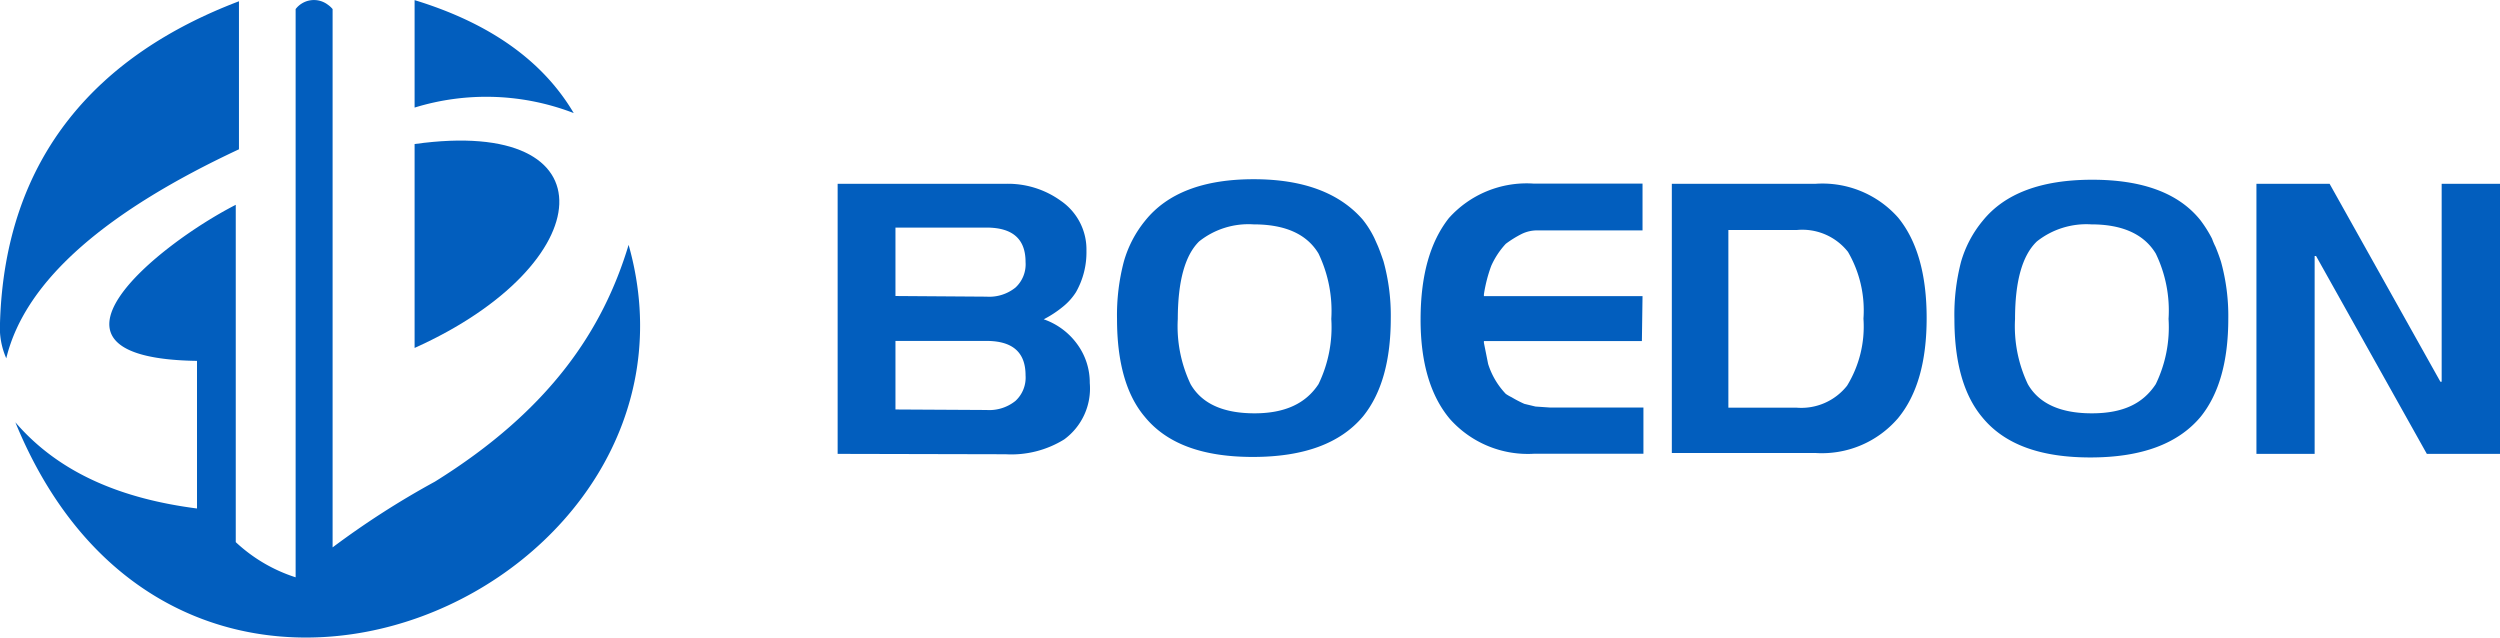
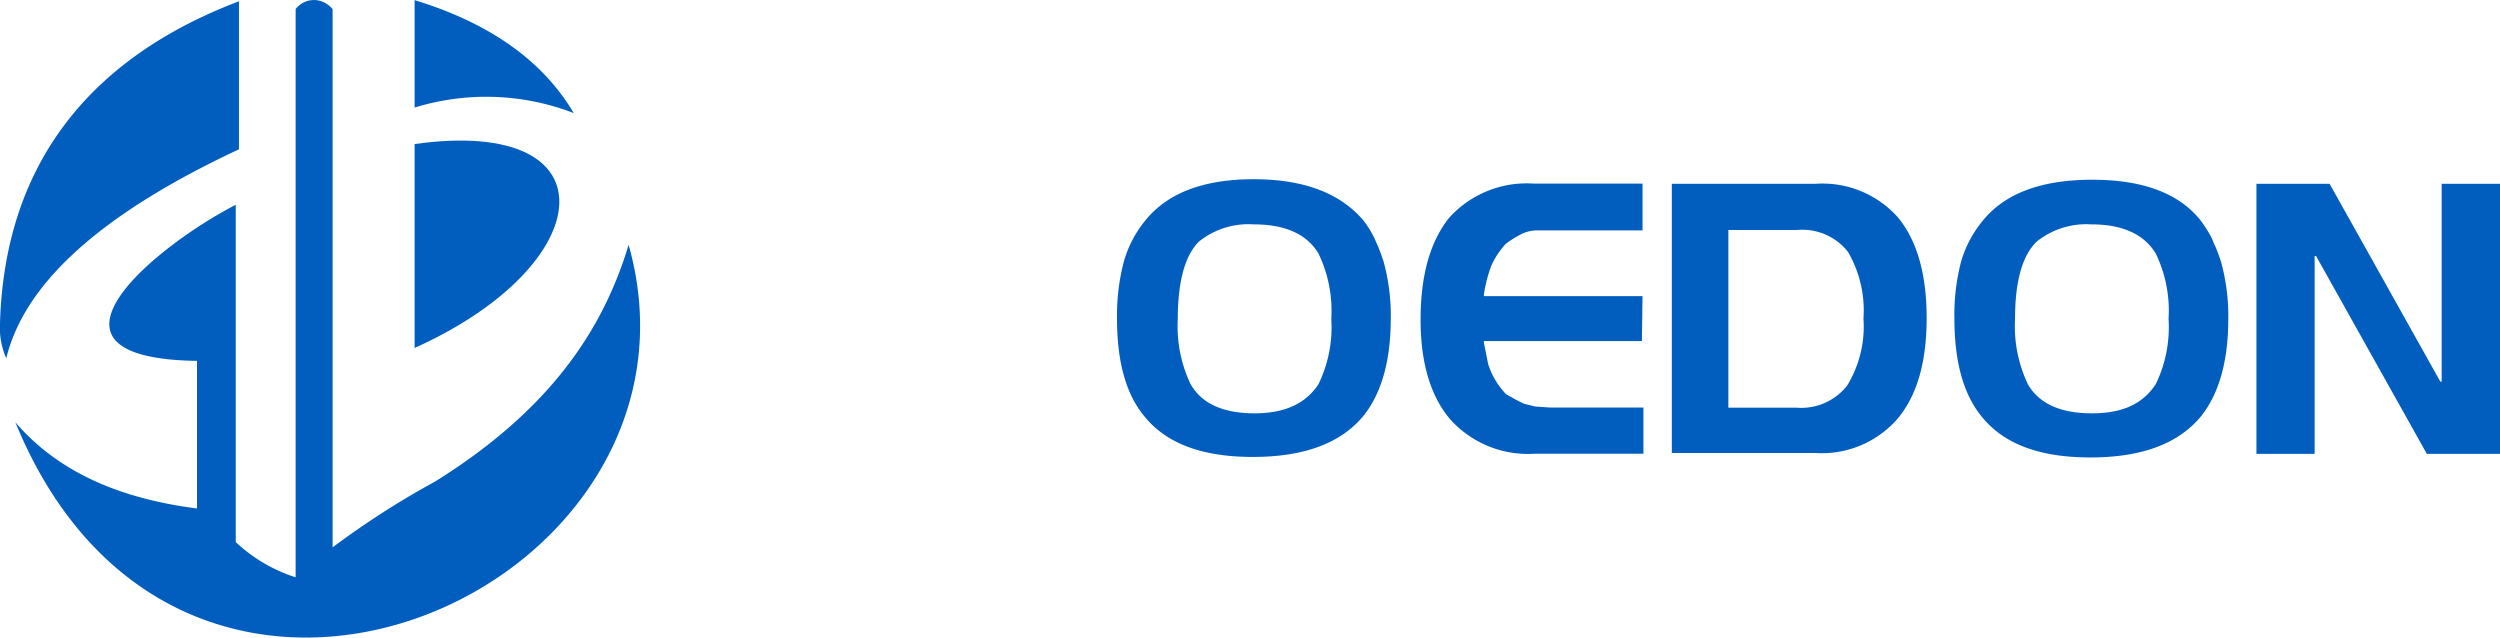
<svg xmlns="http://www.w3.org/2000/svg" id="_1" data-name=" 1" width="195.43" height="49.85" viewBox="0 0 195.43 49.85">
  <defs>
    <style>.cls-1{fill:#025ebe;}</style>
  </defs>
  <path class="cls-1" d="M18.68,11.66V.09C7.78,4.23.39,12.09,0,25.25A5.94,5.94,0,0,0,.49,28C2,21.76,8.57,16.39,18.68,11.66Z" transform="translate(0 0.01)" />
  <path class="cls-1" d="M18.43,16V42.37a12.39,12.39,0,0,0,4.68,2.75V.7A1.8,1.8,0,0,1,25.63.36,1.82,1.82,0,0,1,26,.7V42.78a66.35,66.35,0,0,1,8-5.14c9-5.6,13.14-11.87,15.14-18.51C56.7,45.86,14.41,65.24,1.2,33c3.49,4.06,8.46,6,14.2,6.74V28.2C1.33,28,12.3,19.14,18.43,16Z" transform="translate(0 0.01)" />
  <path class="cls-1" d="M32.41,0c5.82,1.78,10,4.7,12.44,8.83A19,19,0,0,0,32.41,8.4" transform="translate(0 0.01)" />
  <path class="cls-1" d="M32.41,11.25c15.63-2.19,14.53,9.41,0,15.94Z" transform="translate(0 0.01)" />
-   <path class="cls-1" d="M65.48,35.47V14.36H78.56a7.06,7.06,0,0,1,4.37,1.33,4.61,4.61,0,0,1,2,3.91,6.29,6.29,0,0,1-.82,3.23,4.65,4.65,0,0,1-1,1.12,8.49,8.49,0,0,1-1.52,1,5.42,5.42,0,0,1,2.6,1.92,5.08,5.08,0,0,1,1,3.07,4.93,4.93,0,0,1-2,4.4,7.85,7.85,0,0,1-4.58,1.16ZM77.11,23.18a3.27,3.27,0,0,0,2.27-.71,2.47,2.47,0,0,0,.79-2c0-1.79-1-2.69-3.06-2.69H70v5.35Zm0,8.86a3.27,3.27,0,0,0,2.27-.71,2.47,2.47,0,0,0,.79-2c0-1.79-1-2.69-3.06-2.69H70V32Z" transform="translate(0 0.01)" />
  <path class="cls-1" d="M87.32,24.92a16.43,16.43,0,0,1,.53-4.47,8.88,8.88,0,0,1,1.67-3.21Q92.12,14,98,14q5.77,0,8.52,3.15a7.64,7.64,0,0,1,.92,1.46l.28.63c.14.34.28.73.43,1.17a15.94,15.94,0,0,1,.57,4.45q0,5-2.17,7.68c-1.77,2.11-4.62,3.16-8.55,3.17s-6.77-1-8.52-3.15Q87.32,30,87.32,24.92ZM98,17.53a6.19,6.19,0,0,0-4.26,1.33q-1.66,1.63-1.67,6.06a10.55,10.55,0,0,0,1,5.1q1.31,2.28,5,2.28c2.37,0,4-.76,5-2.28a10.21,10.21,0,0,0,1-5.1,10.36,10.36,0,0,0-1-5.11Q101.7,17.53,98,17.53Z" transform="translate(0 0.01)" />
  <path class="cls-1" d="M128.35,26.65H116v.14l.33,1.65a6,6,0,0,0,1.38,2.34,3.3,3.3,0,0,0,.45.26,9.51,9.51,0,0,0,1,.52l.87.21,1.17.08h7.27v3.61h-8.55a8.15,8.15,0,0,1-6.58-2.72c-1.53-1.82-2.3-4.43-2.29-7.83s.74-6,2.21-7.87a8.16,8.16,0,0,1,6.59-2.7h8.55V18h-8.3a2.76,2.76,0,0,0-1.13.27,8.23,8.23,0,0,0-1.26.78,6.26,6.26,0,0,0-1.14,1.73A11.29,11.29,0,0,0,116,23v.14h12.4Z" transform="translate(0 0.01)" />
  <path class="cls-1" d="M130.69,14.36h11.2A7.9,7.9,0,0,1,148.38,17c1.48,1.81,2.23,4.43,2.23,7.85s-.74,6-2.22,7.81a7.84,7.84,0,0,1-6.5,2.74h-11.2Zm4.42,17.5h5.35a4.56,4.56,0,0,0,3.93-1.72,8.85,8.85,0,0,0,1.28-5.24,9.09,9.09,0,0,0-1.21-5.22,4.54,4.54,0,0,0-4-1.71h-5.35Z" transform="translate(0 0.01)" />
  <path class="cls-1" d="M152.78,24.92a16.42,16.42,0,0,1,.52-4.47A8.88,8.88,0,0,1,155,17.24q2.58-3.19,8.52-3.2T172,17.19a9.68,9.68,0,0,1,.92,1.46,5.35,5.35,0,0,0,.27.63c.14.34.29.73.43,1.17a15.94,15.94,0,0,1,.57,4.45q0,5-2.17,7.68c-1.77,2.11-4.62,3.16-8.55,3.17s-6.77-1-8.52-3.15Q152.78,30,152.78,24.92Zm10.71-7.39a6.24,6.24,0,0,0-4.26,1.33q-1.71,1.63-1.71,6.06a10.55,10.55,0,0,0,1,5.1c.87,1.52,2.55,2.28,5,2.28s4-.76,5-2.28a10.19,10.19,0,0,0,1-5.1,10.22,10.22,0,0,0-1-5.11C167.6,18.29,165.9,17.53,163.49,17.53Z" transform="translate(0 0.01)" />
  <path class="cls-1" d="M180.94,35.47h-4.55V14.36h5.72l8.66,15.47h.1V14.36h4.56V35.47h-5.72L181.05,20h-.11Z" transform="translate(0 0.01)" />
</svg>